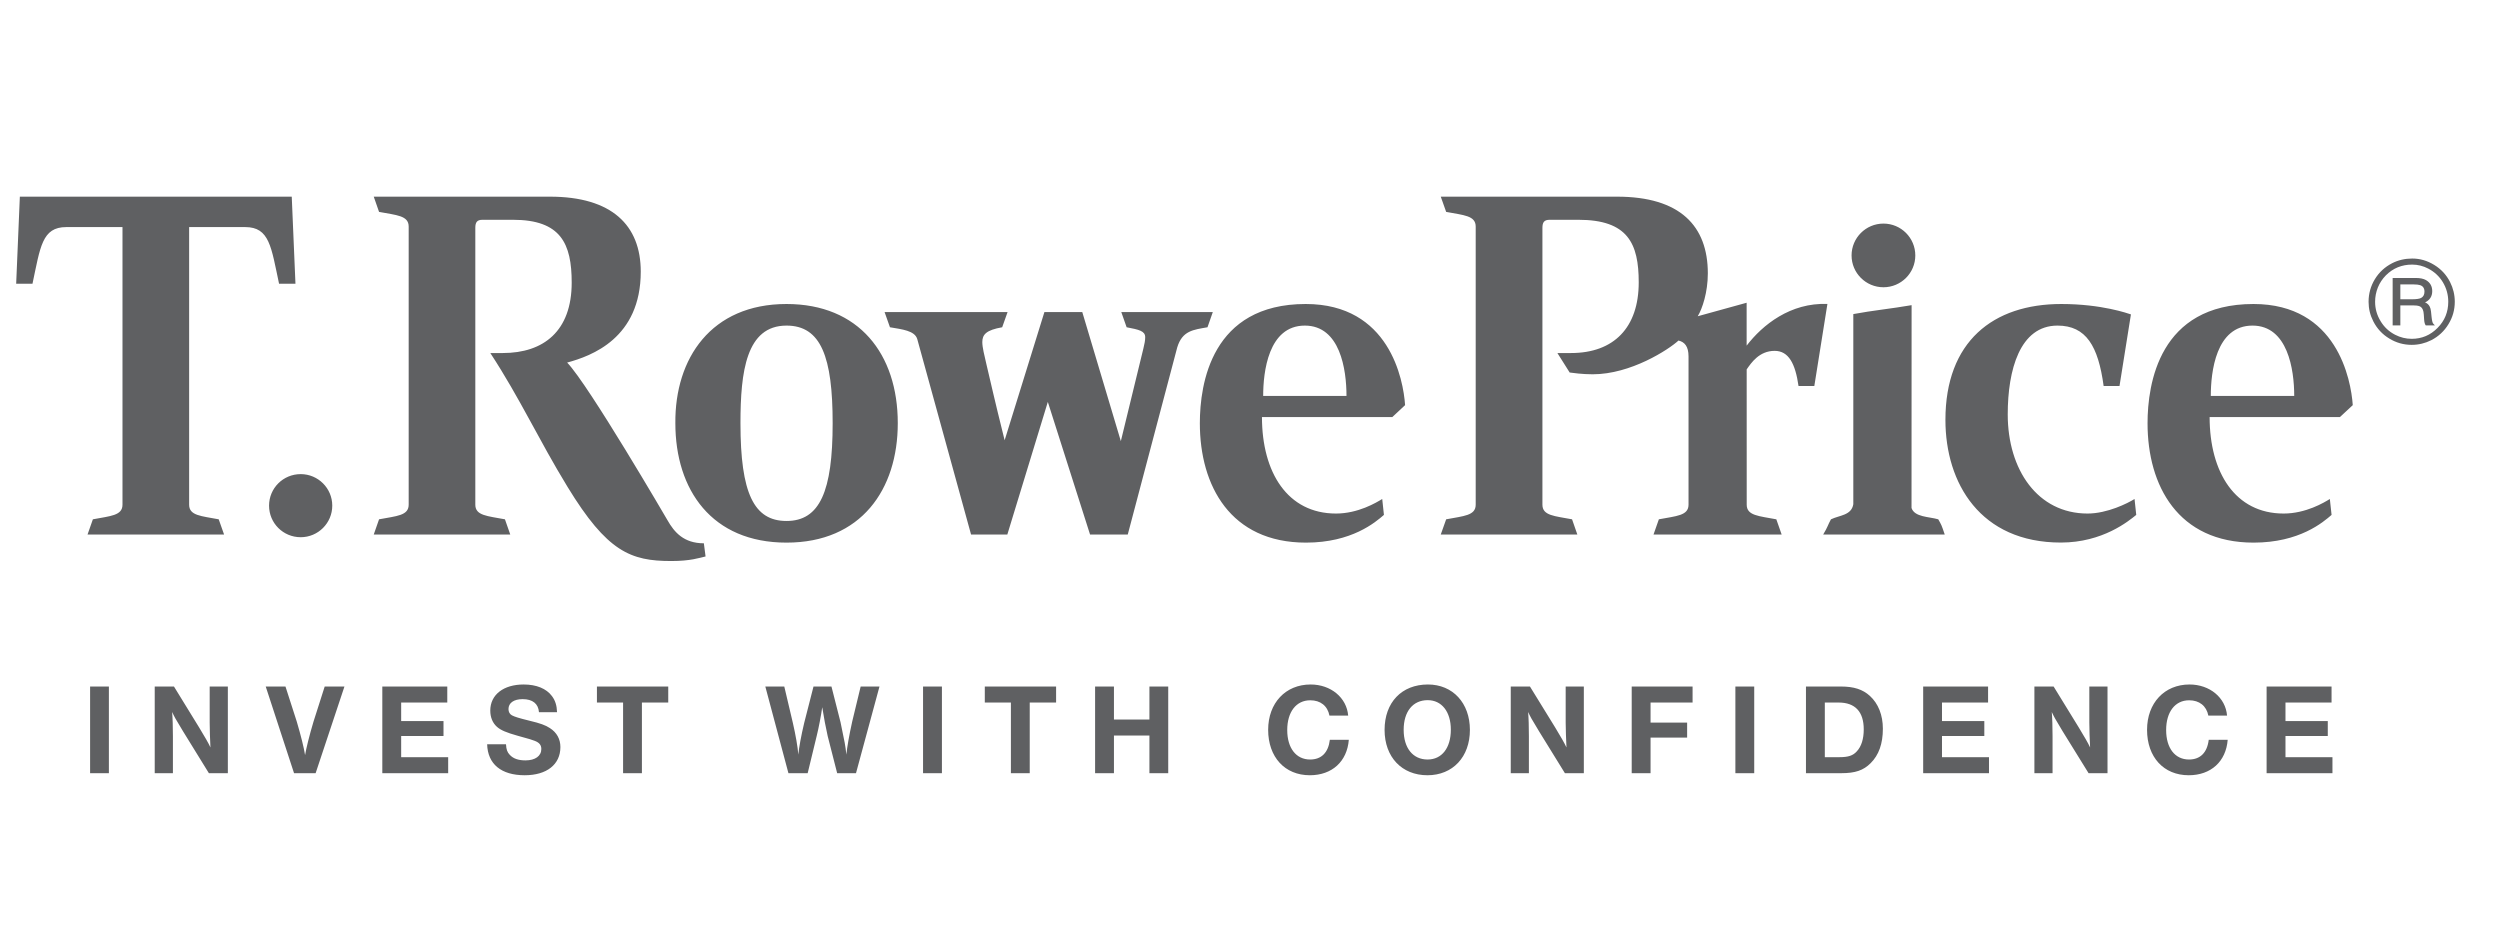
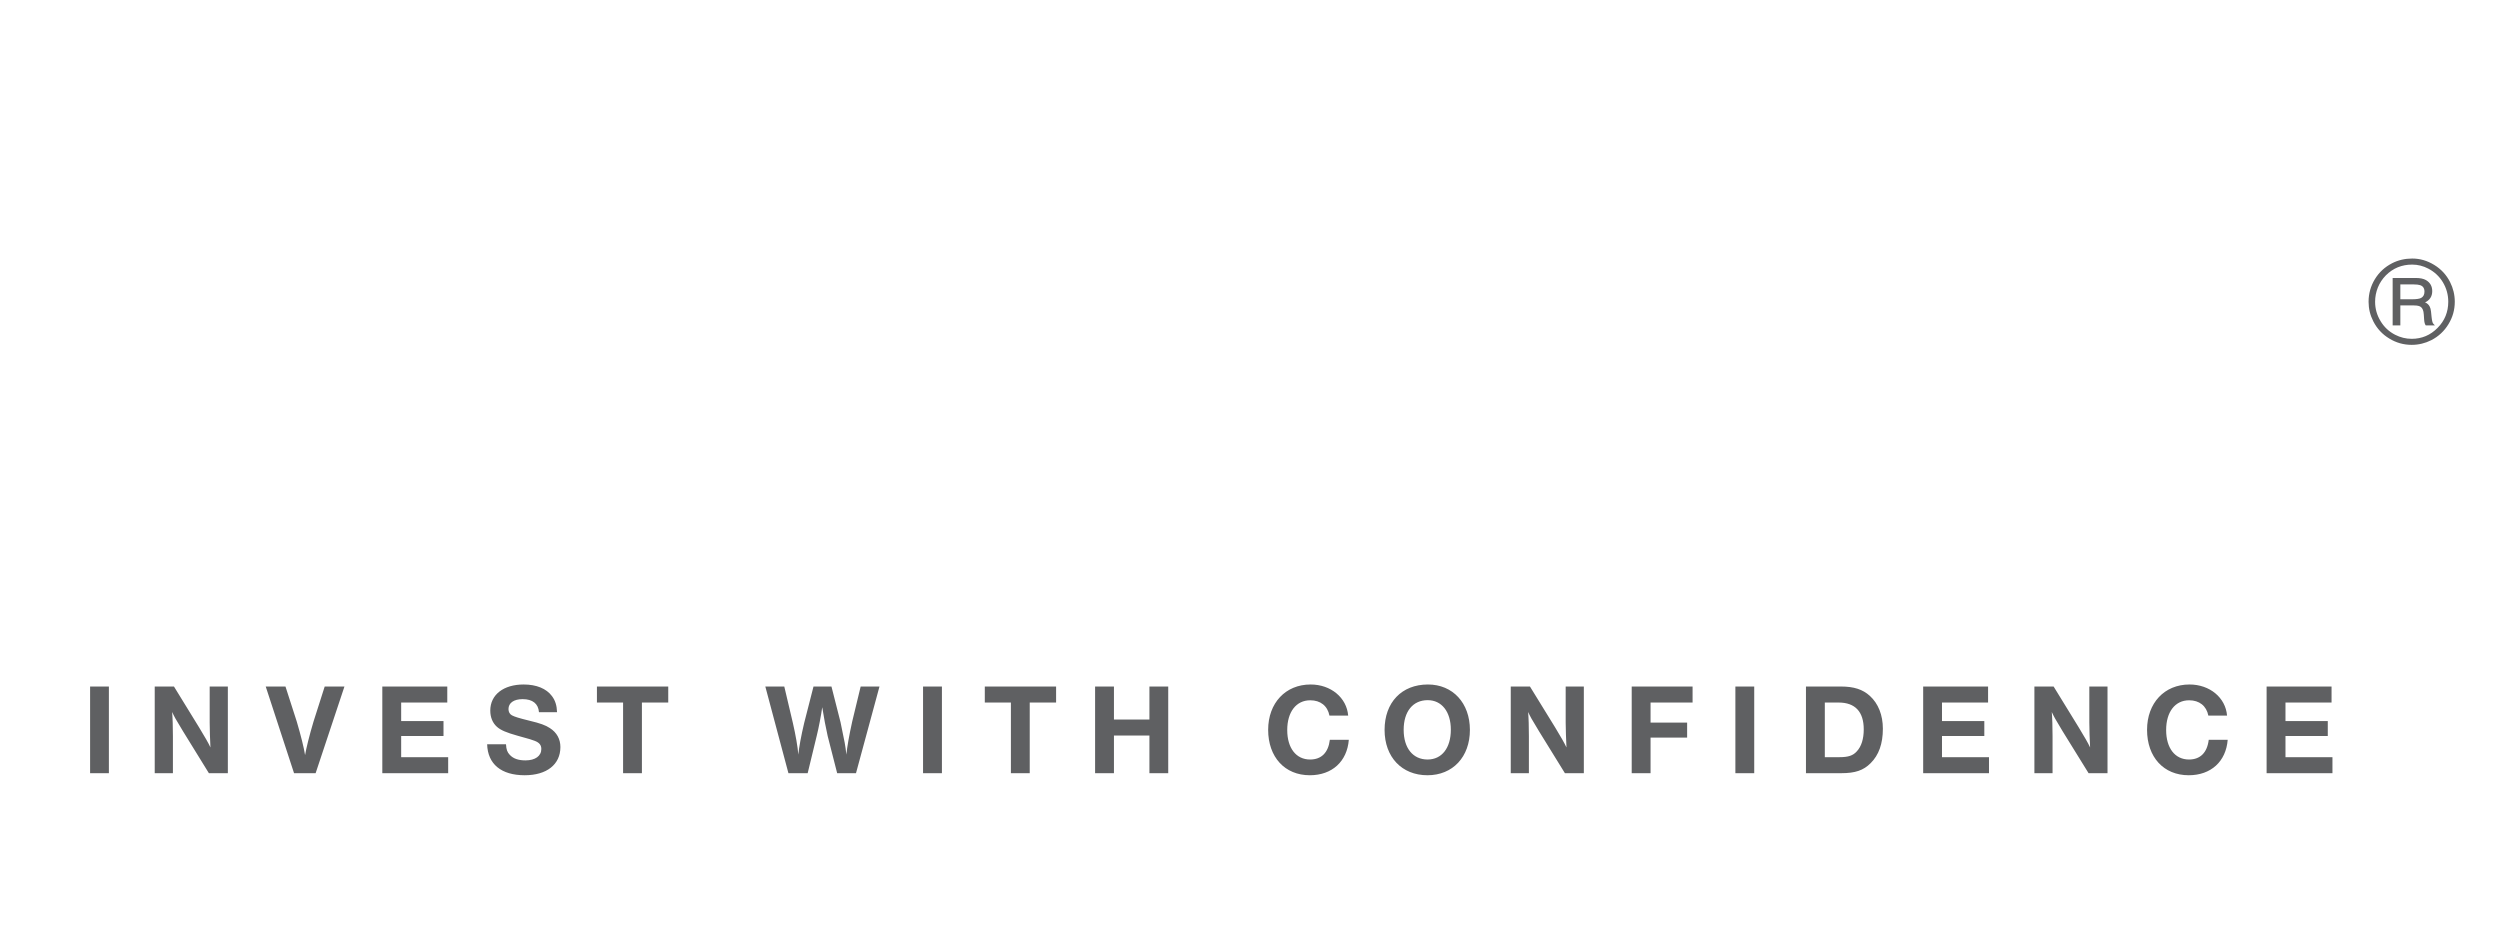
<svg xmlns="http://www.w3.org/2000/svg" width="100%" height="100%" viewBox="0 0 80 30" version="1.1" xml:space="preserve" style="fill-rule:evenodd;clip-rule:evenodd;stroke-linejoin:round;stroke-miterlimit:2;">
  <g transform="matrix(0.342,0,0,0.342,0.486,6.198)">
    <g id="layer1">
      <g>
        <g>
-           <path d="M191.41,32.643C195.331,32.643 197.765,30.619 198.461,30.055L198.302,28.566C197.68,28.959 195.758,29.928 193.906,29.928C189.232,29.928 186.437,25.827 186.437,20.653C186.437,16.483 187.572,12.342 191.092,12.342C193.772,12.342 194.902,14.253 195.411,17.996L196.895,17.996L197.964,11.294C197.704,11.215 195.258,10.322 191.448,10.322C185.059,10.322 180.607,13.838 180.607,21.163C180.607,27.106 183.883,32.643 191.41,32.643ZM205.437,18.924L213.243,18.924C213.243,16.457 212.64,12.342 209.338,12.342C205.906,12.342 205.437,16.694 205.437,18.924ZM212.253,29.928C214.331,29.928 216.036,28.903 216.576,28.566L216.738,30.055C215.948,30.743 213.733,32.649 209.444,32.649C202.375,32.649 199.519,27.321 199.519,21.483C199.519,17.798 200.607,10.322 209.431,10.322C217.248,10.322 218.556,17.393 218.721,19.785L217.523,20.898L205.327,20.898C205.327,26.092 207.729,29.928 212.253,29.928ZM116.771,18.924L124.566,18.924C124.566,16.457 123.976,12.342 120.668,12.342C117.244,12.342 116.771,16.694 116.771,18.924ZM123.584,29.928C125.662,29.928 127.358,28.903 127.91,28.566L128.069,30.055C127.279,30.743 125.059,32.649 120.778,32.649C113.705,32.649 110.845,27.321 110.845,21.483C110.845,17.798 111.928,10.322 120.75,10.322C128.575,10.322 129.892,17.393 130.049,19.785L128.857,20.898L116.657,20.898C116.657,26.092 119.055,29.928 123.584,29.928ZM162.007,14.217L162.007,10.204L157.431,11.468C157.859,10.766 158.376,9.225 158.376,7.457C158.376,3.019 155.789,0.278 149.877,0.278L133.387,0.278L133.892,1.704C135.525,2.015 136.656,2.042 136.656,3.076L136.656,29.1C136.656,30.13 135.525,30.155 133.892,30.468L133.387,31.89L146.166,31.89L145.672,30.468C144.029,30.155 142.899,30.13 142.899,29.1L142.899,3.21C142.899,2.702 143.037,2.442 143.577,2.442L146.264,2.442C150.895,2.442 151.91,4.658 151.91,8.297C151.91,12.528 149.584,14.91 145.571,14.91L144.3,14.91L145.449,16.732C145.726,16.77 146.615,16.898 147.604,16.898C151.166,16.898 154.705,14.592 155.63,13.741C156.191,13.868 156.57,14.276 156.57,15.226L156.57,29.1C156.57,30.13 155.431,30.155 153.794,30.468L153.294,31.89L165.283,31.89L164.785,30.468C163.15,30.155 162.014,30.13 162.014,29.1L162.011,16.44C162.438,15.827 163.182,14.706 164.628,14.706C165.936,14.706 166.56,15.891 166.862,17.996L168.34,17.996L169.565,10.317C166.108,10.181 163.493,12.276 162.007,14.217ZM64.437,32.712C62.562,32.712 61.671,31.679 61.032,30.551C61.032,30.551 53.653,17.876 51.645,15.802C53.922,15.185 58.533,13.521 58.533,7.291C58.533,2.963 55.839,0.278 50.032,0.278L33.549,0.278L34.046,1.704C35.687,2.015 36.818,2.042 36.818,3.076L36.818,29.1C36.818,30.13 35.687,30.155 34.046,30.468L33.549,31.89L46.322,31.89L45.825,30.468C44.188,30.155 43.053,30.13 43.053,29.1L43.053,3.196C43.053,2.668 43.217,2.442 43.728,2.442L46.574,2.442C51.069,2.442 52.071,4.683 52.071,8.325C52.071,12.849 49.45,14.91 45.624,14.91L44.457,14.91C47.255,19.185 48.956,22.974 51.687,27.441C55.395,33.511 57.586,34.371 61.384,34.371C63.194,34.371 63.997,34.079 64.597,33.944L64.437,32.712ZM76.488,21.472C76.488,15.287 75.404,12.342 72.171,12.342C68.4,12.342 67.862,16.644 67.862,21.472C67.862,28.031 69.118,30.623 72.171,30.623C75.289,30.623 76.488,27.849 76.488,21.472ZM61.77,21.472C61.716,15.417 65.111,10.322 72.171,10.322C78.948,10.322 82.582,15.002 82.582,21.472C82.582,27.671 79.161,32.649 72.171,32.649C65.184,32.649 61.77,27.727 61.77,21.472ZM26.715,32.143C28.34,32.143 29.668,30.822 29.668,29.189C29.668,27.558 28.34,26.239 26.715,26.239C25.071,26.239 23.754,27.558 23.754,29.189C23.754,30.822 25.071,32.143 26.715,32.143ZM174.808,8.755C176.457,8.755 177.789,7.421 177.789,5.778C177.789,4.135 176.457,2.798 174.808,2.798C173.162,2.798 171.825,4.135 171.825,5.778C171.825,7.421 173.162,8.755 174.808,8.755ZM89.438,31.89L92.832,31.89L96.621,19.483L100.572,31.89L104.101,31.89L108.729,14.383C109.205,12.807 110.249,12.732 111.561,12.498L112.059,11.074L103.494,11.074L103.994,12.498C105.158,12.721 105.732,12.849 105.732,13.427C105.732,13.725 105.669,14.062 105.563,14.483C104.789,17.694 103.453,23.154 103.453,23.154L99.844,11.074L96.302,11.074L92.58,23.072C91.473,18.619 91.405,18.172 90.862,15.902C90.683,15.127 90.491,14.377 90.491,13.886C90.491,13.169 90.868,12.759 92.351,12.498L92.856,11.074L81.346,11.074L81.849,12.498C82.979,12.694 84.17,12.81 84.404,13.603L89.438,31.89ZM19.545,31.89L19.043,30.468C17.406,30.155 16.276,30.13 16.276,29.1L16.276,3.125L21.524,3.125C23.8,3.125 23.954,4.982 24.689,8.423L26.224,8.423L25.877,0.278L0.436,0.278L0.092,8.423L1.619,8.423C2.352,4.982 2.508,3.125 4.781,3.125L10.04,3.125L10.04,29.1C10.04,30.13 8.9,30.155 7.269,30.468L6.77,31.89L19.545,31.89ZM177.435,29.409C177.721,30.275 179.085,30.218 179.937,30.468C180.247,31.03 180.216,30.925 180.542,31.89L169.17,31.89C169.619,31.148 169.596,31.007 169.897,30.468C170.709,30.076 171.812,30.11 171.988,29.055L171.988,11.265C173.737,10.935 175.621,10.749 177.442,10.43L177.435,29.409Z" style="fill:rgb(95,96,98);fill-rule:nonzero;" />
          <path d="M216.736,47.612L212.425,47.612L212.425,49.346L216.383,49.346L216.383,50.745L212.425,50.745L212.425,52.724L216.82,52.724L216.82,54.222L210.659,54.222L210.659,46.113L216.736,46.113L216.736,47.612ZM207.018,51.098C206.862,53.126 205.452,54.415 203.372,54.415C201.024,54.415 199.473,52.714 199.473,50.164C199.473,47.656 201.101,45.923 203.445,45.923C205.342,45.923 206.824,47.159 206.958,48.833L205.208,48.833C205.027,47.924 204.366,47.401 203.409,47.401C202.097,47.401 201.259,48.488 201.259,50.185C201.259,51.873 202.084,52.943 203.396,52.943C204.454,52.943 205.098,52.301 205.244,51.098L207.018,51.098ZM195.773,54.222L194.001,54.222L191.577,50.305C190.802,49.021 190.802,49.006 190.557,48.497C190.607,49.041 190.631,49.93 190.631,50.769L190.631,54.222L188.932,54.222L188.932,46.113L190.73,46.113L193.085,49.946C193.608,50.807 193.963,51.413 194.144,51.813C194.108,51.219 194.071,49.977 194.071,49.492L194.071,46.113L195.773,46.113L195.773,54.222ZM184.598,47.612L180.286,47.612L180.286,49.346L184.246,49.346L184.246,50.745L180.286,50.745L180.286,52.724L184.684,52.724L184.684,54.222L178.525,54.222L178.525,46.113L184.598,46.113L184.598,47.612ZM169.322,52.724L170.681,52.724C171.52,52.724 171.96,52.579 172.319,52.175C172.747,51.714 172.964,51.015 172.964,50.122C172.964,48.475 172.163,47.612 170.618,47.612L169.322,47.612L169.322,52.724ZM170.827,46.113C172.042,46.113 172.866,46.38 173.537,46.989C174.326,47.707 174.754,48.786 174.754,50.062C174.754,51.462 174.374,52.528 173.611,53.283C172.933,53.963 172.163,54.222 170.865,54.222L167.558,54.222L167.558,46.113L170.827,46.113ZM162.717,54.222L160.954,54.222L160.954,46.113L162.717,46.113L162.717,54.222ZM156.949,47.612L153.017,47.612L153.017,49.492L156.439,49.492L156.439,50.89L153.017,50.89L153.017,54.222L151.253,54.222L151.253,46.113L156.949,46.113L156.949,47.612ZM146.774,54.222L145.003,54.222L142.584,50.305C141.806,49.021 141.806,49.006 141.561,48.497C141.611,49.041 141.633,49.93 141.633,50.769L141.633,54.222L139.936,54.222L139.936,46.113L141.732,46.113L144.093,49.946C144.615,50.807 144.965,51.413 145.149,51.813C145.114,51.219 145.075,49.977 145.075,49.492L145.075,46.113L146.774,46.113L146.774,54.222ZM129.916,50.164C129.916,51.873 130.78,52.943 132.153,52.943C133.49,52.943 134.33,51.86 134.33,50.15C134.33,48.475 133.479,47.389 132.163,47.389C130.78,47.389 129.916,48.449 129.916,50.164ZM136.114,50.173C136.114,52.701 134.511,54.415 132.141,54.415C129.746,54.415 128.13,52.714 128.13,50.173C128.13,47.599 129.731,45.923 132.188,45.923C134.511,45.923 136.114,47.656 136.114,50.173ZM124.784,51.098C124.625,53.126 123.217,54.415 121.137,54.415C118.793,54.415 117.237,52.714 117.237,50.164C117.237,47.656 118.863,45.923 121.211,45.923C123.107,45.923 124.585,47.159 124.724,48.833L122.972,48.833C122.793,47.924 122.135,47.401 121.175,47.401C119.861,47.401 119.022,48.488 119.022,50.185C119.022,51.873 119.851,52.943 121.161,52.943C122.22,52.943 122.863,52.301 123.009,51.098L124.784,51.098ZM107.887,54.222L106.127,54.222L106.127,50.697L102.808,50.697L102.808,54.222L101.044,54.222L101.044,46.113L102.808,46.113L102.808,49.201L106.127,49.201L106.127,46.113L107.887,46.113L107.887,54.222ZM97.395,47.612L94.928,47.612L94.928,54.222L93.166,54.222L93.166,47.612L90.724,47.612L90.724,46.113L97.395,46.113L97.395,47.612ZM86.712,54.222L84.946,54.222L84.946,46.113L86.712,46.113L86.712,54.222ZM78.672,54.222L76.91,54.222L76.022,50.745C75.842,49.946 75.67,49.041 75.513,48.049C75.415,48.773 75.182,49.99 75.002,50.71L74.151,54.222L72.35,54.222L70.188,46.113L71.962,46.113L72.765,49.518C73.021,50.624 73.224,51.788 73.276,52.483C73.336,51.837 73.541,50.71 73.823,49.527L74.696,46.113L76.376,46.113L77.226,49.456C77.627,51.351 77.677,51.631 77.772,52.483C77.844,51.751 78.026,50.71 78.319,49.383L79.109,46.113L80.87,46.113L78.672,54.222ZM61.105,47.612L58.641,47.612L58.641,54.222L56.879,54.222L56.879,47.612L54.432,47.612L54.432,46.113L61.105,46.113L61.105,47.612ZM49.01,48.518C48.949,47.72 48.415,47.294 47.479,47.294C46.652,47.294 46.156,47.649 46.156,48.226C46.156,48.488 46.275,48.703 46.483,48.811C46.739,48.945 47.114,49.065 48.122,49.313C49.119,49.549 49.631,49.735 50.031,50.003C50.678,50.414 51.014,51.035 51.014,51.777C51.014,53.406 49.74,54.415 47.673,54.415C45.476,54.415 44.21,53.368 44.16,51.513L45.924,51.513C45.949,52.009 46.046,52.264 46.275,52.503C46.603,52.86 47.081,53.025 47.747,53.025C48.657,53.025 49.229,52.615 49.229,51.959C49.229,51.596 49.049,51.362 48.608,51.194C48.282,51.075 48.258,51.06 47.019,50.72C45.971,50.427 45.426,50.198 45.072,49.879C44.671,49.518 44.453,48.996 44.453,48.364C44.453,46.879 45.694,45.923 47.577,45.923C48.766,45.923 49.704,46.304 50.225,47.011C50.529,47.415 50.678,47.873 50.701,48.518L49.01,48.518ZM40.43,47.612L36.115,47.612L36.115,49.346L40.076,49.346L40.076,50.745L36.115,50.745L36.115,52.724L40.513,52.724L40.513,54.222L34.351,54.222L34.351,46.113L40.43,46.113L40.43,47.612ZM28.111,54.222L26.092,54.222L23.441,46.113L25.29,46.113L26.346,49.393C26.736,50.71 27.026,51.886 27.124,52.528C27.224,51.924 27.527,50.682 27.914,49.393L28.96,46.113L30.808,46.113L28.111,54.222ZM19.898,54.222L18.124,54.222L15.707,50.305C14.928,49.021 14.928,49.006 14.685,48.497C14.733,49.041 14.758,49.93 14.758,50.769L14.758,54.222L13.056,54.222L13.056,46.113L14.856,46.113L17.212,49.946C17.735,50.807 18.089,51.413 18.269,51.813C18.232,51.219 18.198,49.977 18.198,49.492L18.198,46.113L19.898,46.113L19.898,54.222ZM8.767,54.222L7.009,54.222L7.009,46.113L8.767,46.113L8.767,54.222Z" style="fill:rgb(95,96,98);fill-rule:nonzero;" />
          <path d="M225.119,9.754C224.965,9.836 224.681,9.879 224.268,9.879L223.172,9.879L223.172,8.49L224.433,8.49C224.693,8.49 224.891,8.514 225.023,8.559C225.295,8.648 225.429,8.851 225.429,9.165C225.429,9.441 225.328,9.636 225.119,9.754ZM226.257,12.169C226.183,12.092 226.128,11.872 226.092,11.514C226.064,11.224 226.047,11.059 226.042,11.023C226.019,10.82 225.978,10.667 225.917,10.559C225.823,10.377 225.679,10.247 225.485,10.174C225.933,9.955 226.156,9.603 226.156,9.12C226.156,8.655 225.957,8.309 225.566,8.082C225.335,7.953 225.023,7.887 224.627,7.887L222.453,7.887L222.453,12.325L223.172,12.325L223.172,10.45L224.337,10.45C224.599,10.45 224.801,10.473 224.948,10.523C225.151,10.591 225.278,10.766 225.335,11.049C225.361,11.186 225.379,11.42 225.396,11.752C225.413,12.023 225.462,12.214 225.55,12.325L226.406,12.325L226.257,12.169ZM225.792,7.013C225.312,6.761 224.807,6.634 224.28,6.634C223.31,6.634 222.493,6.969 221.818,7.641C221.498,7.966 221.246,8.344 221.07,8.773C220.898,9.205 220.811,9.653 220.811,10.117C220.811,10.761 220.981,11.363 221.321,11.922C221.655,12.481 222.11,12.905 222.684,13.2C223.176,13.452 223.693,13.58 224.236,13.58C225.178,13.58 225.985,13.24 226.653,12.561C227.323,11.887 227.656,11.068 227.656,10.106C227.656,9.452 227.486,8.846 227.153,8.287C226.824,7.74 226.37,7.316 225.792,7.013ZM227.672,12.214C227.279,12.86 226.745,13.358 226.071,13.705C225.493,13.997 224.882,14.144 224.236,14.144C223.481,14.144 222.78,13.948 222.137,13.552C221.486,13.16 220.988,12.622 220.642,11.943C220.346,11.365 220.2,10.757 220.2,10.117C220.2,9.349 220.398,8.641 220.794,7.992C221.184,7.353 221.721,6.858 222.407,6.504C222.981,6.212 223.609,6.068 224.287,6.068C225.012,6.068 225.695,6.268 226.341,6.664C226.99,7.061 227.486,7.598 227.826,8.271C228.118,8.851 228.266,9.464 228.266,10.11C228.266,10.868 228.069,11.57 227.672,12.214Z" style="fill:rgb(95,96,98);fill-rule:nonzero;" />
        </g>
      </g>
    </g>
  </g>
</svg>